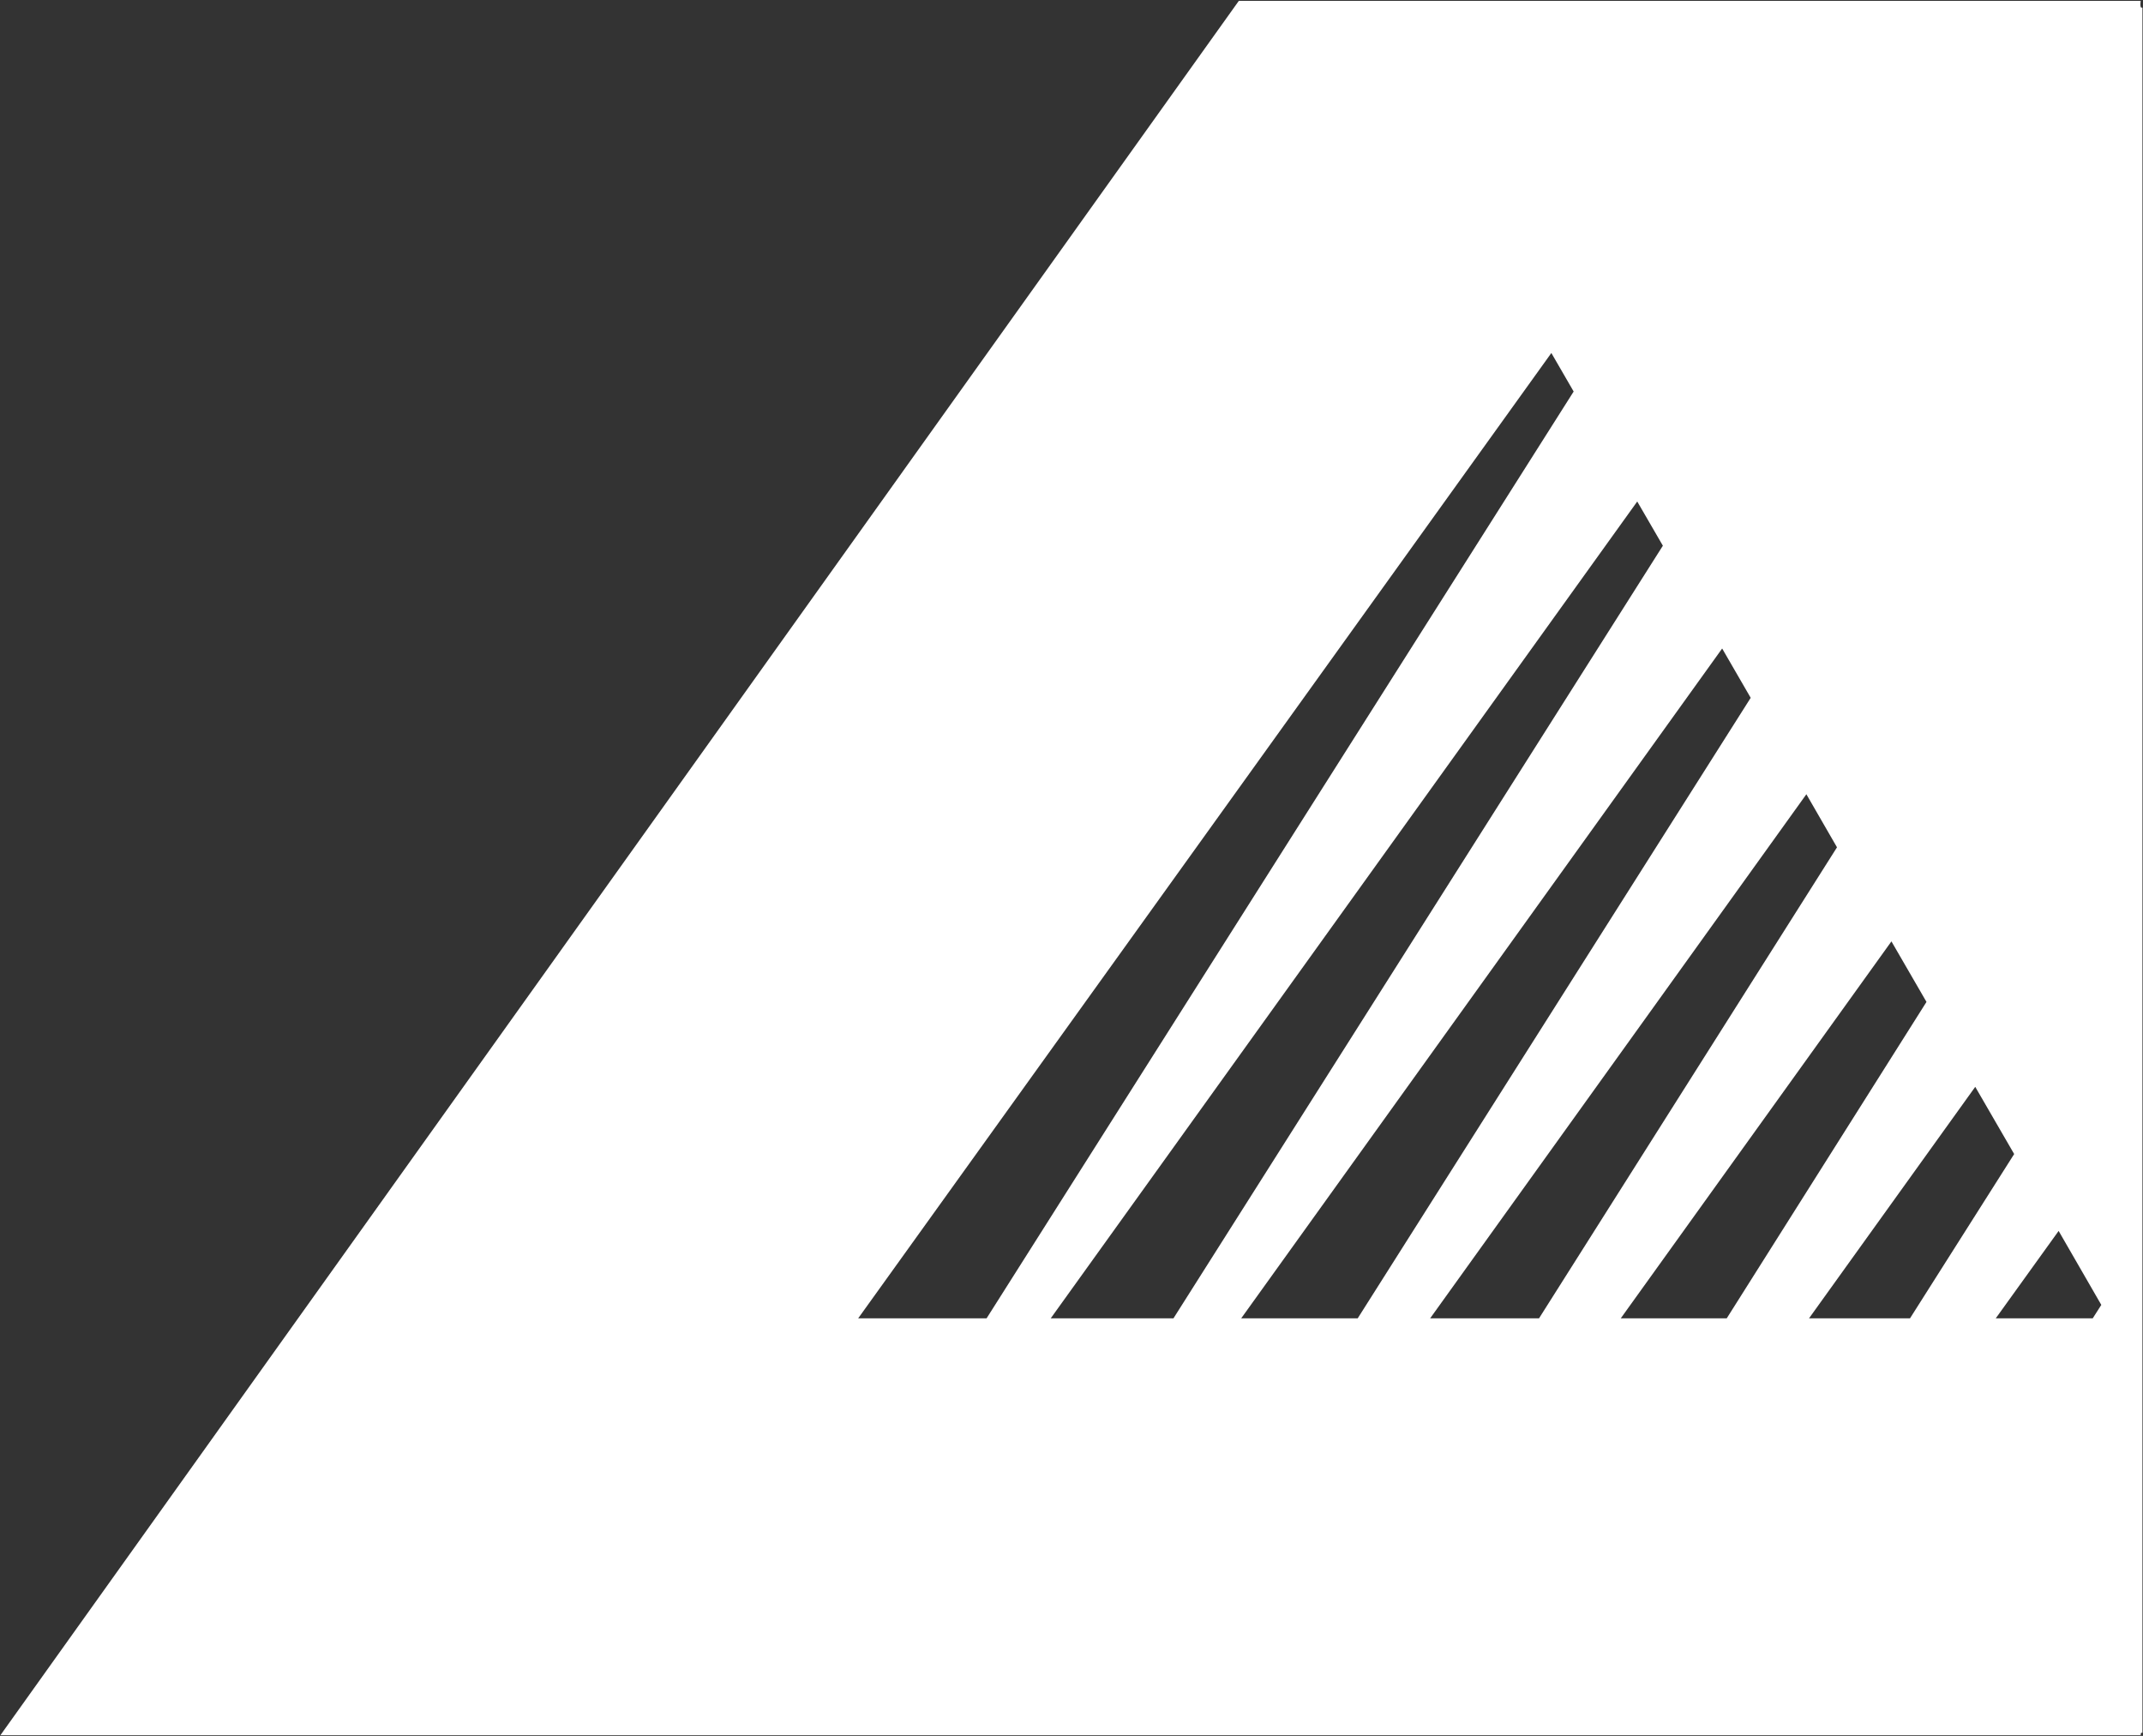
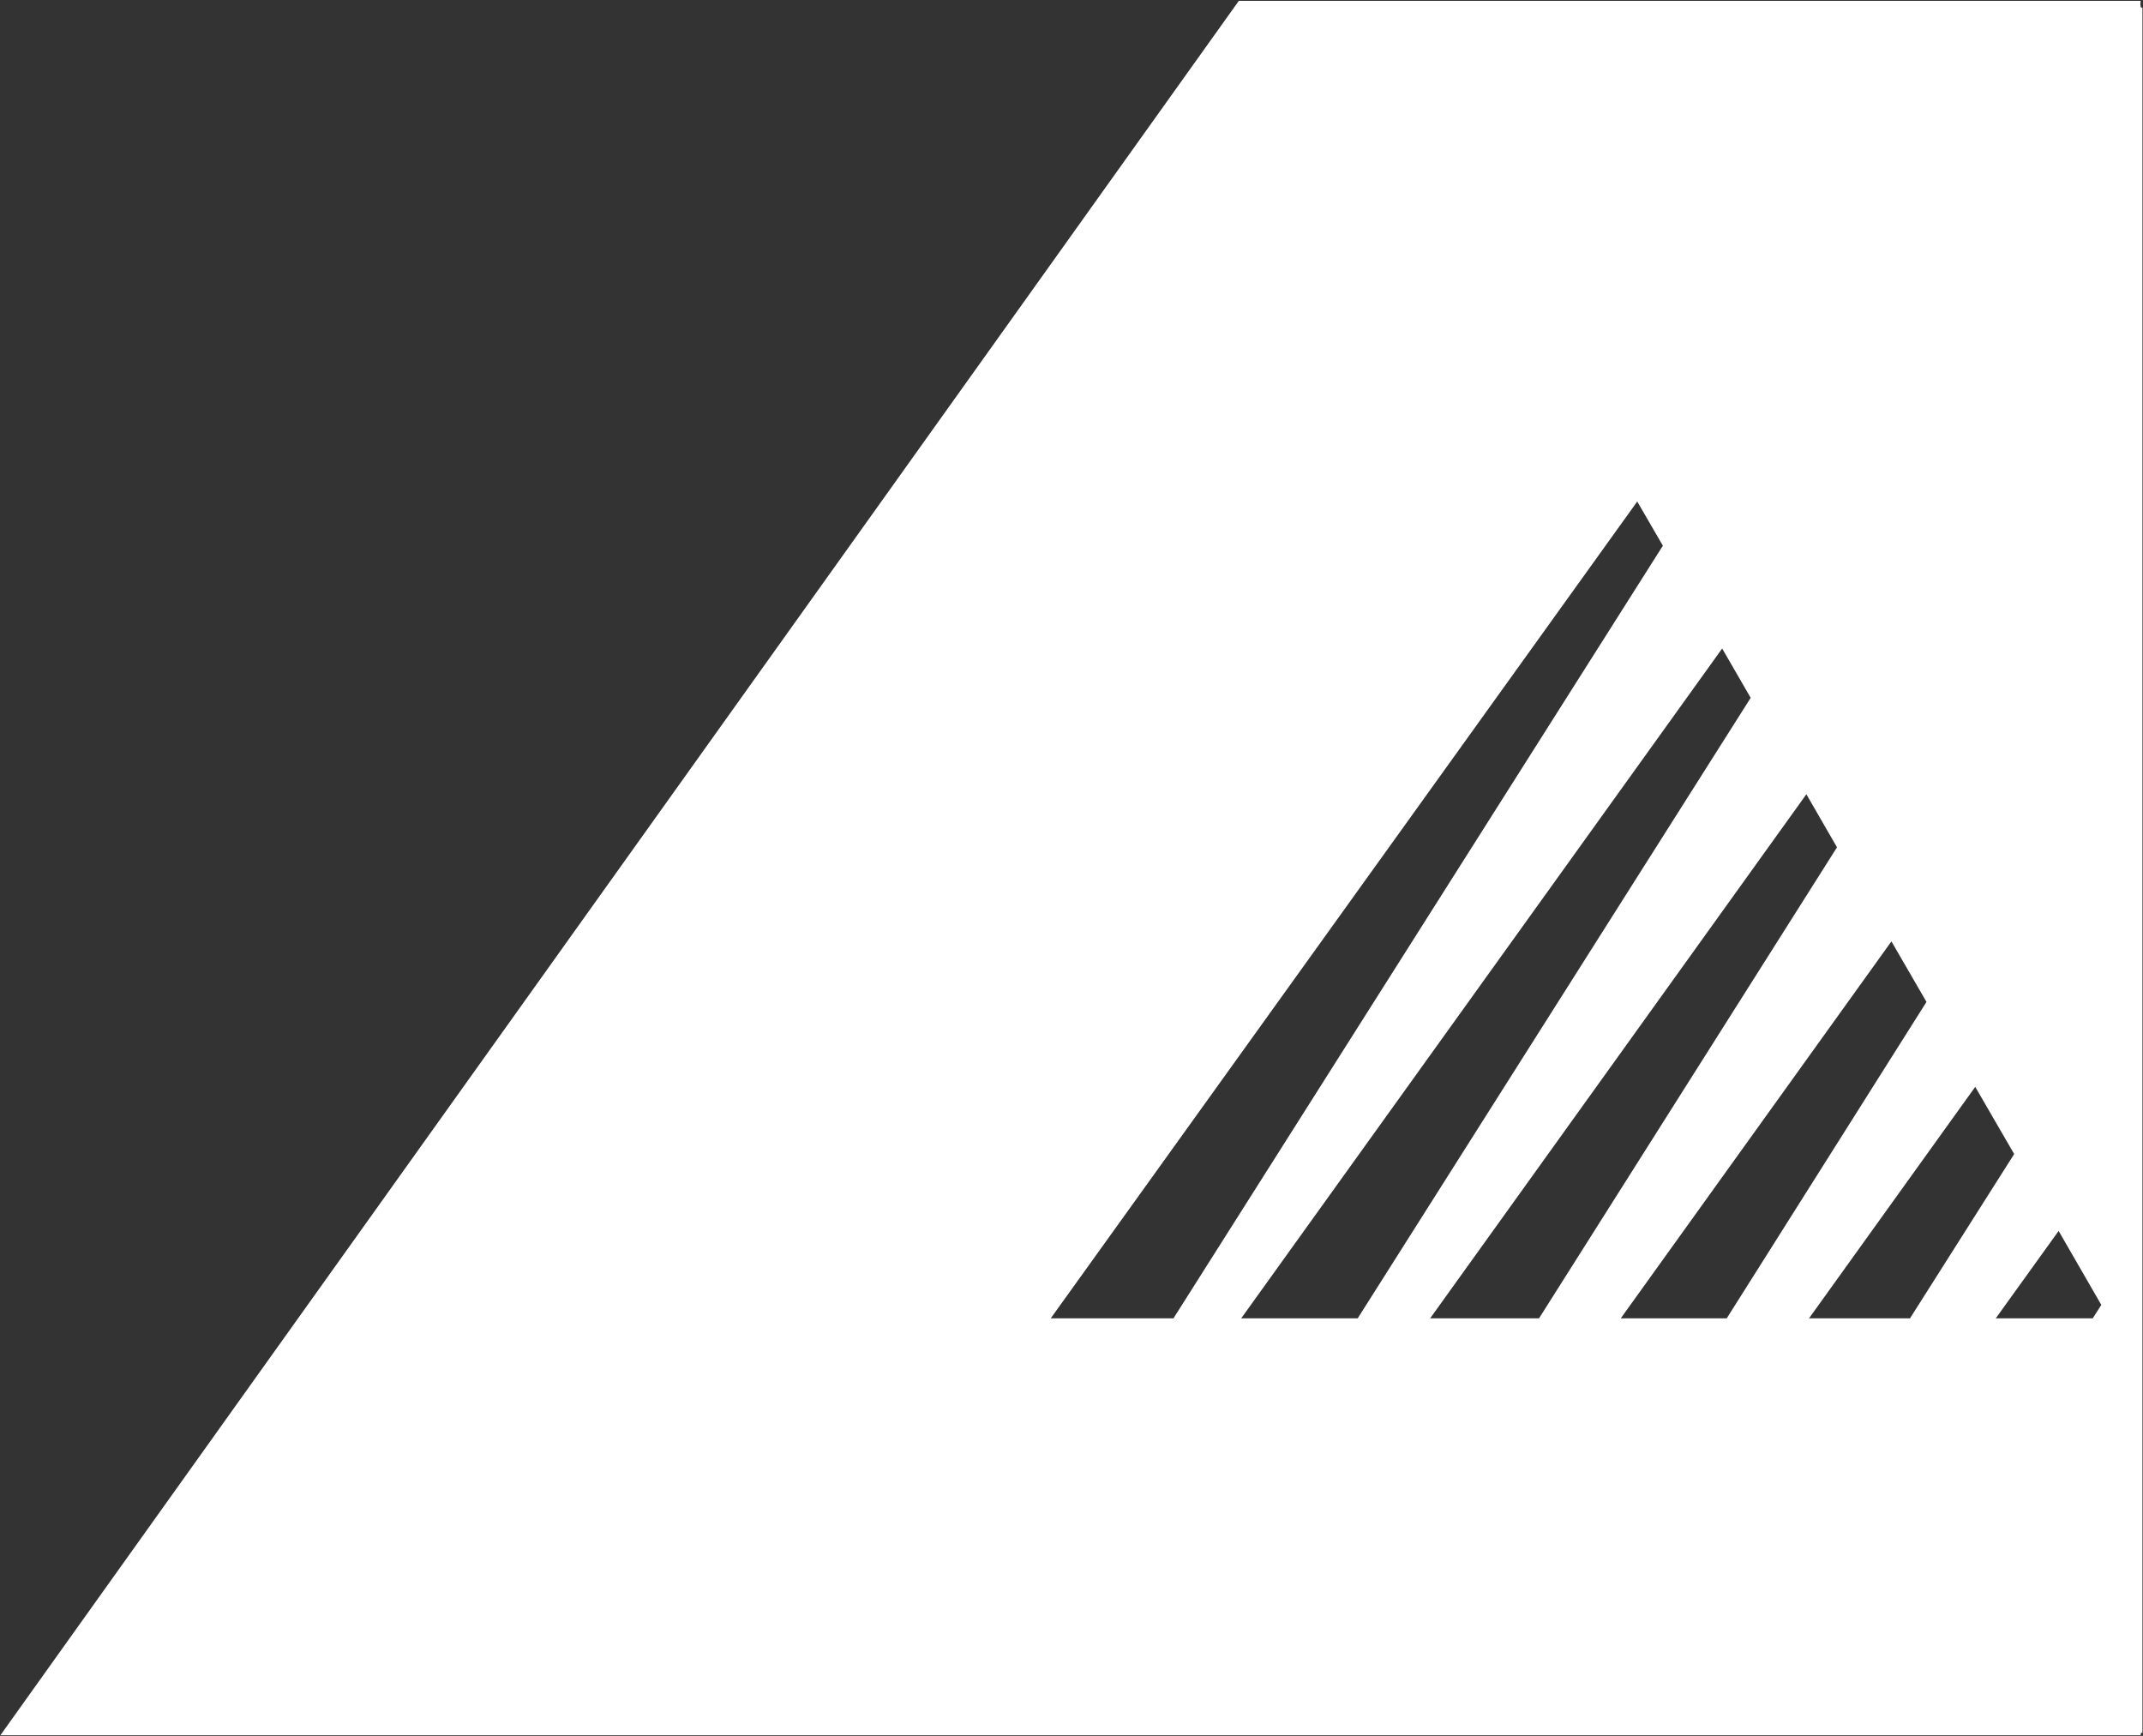
<svg xmlns="http://www.w3.org/2000/svg" version="1.2" viewBox="0 0 1547 1253" width="1547" height="1253">
  <rect x="0" y="0" width="1547" height="1253" fill="#333333" stroke="none" />
  <title>CTBI_Logo-svg</title>
  <style>
		.s0 { fill: #ffffff } 
	</style>
  <g id="Layer_x0020_1">
    <g id="Community_x0020_Trust_x0020_Bancorp_x0020_Inc_x0020_Logo_x0020_-_x0020_Blue.eps">
-       <path id="Layer" fill-rule="evenodd" class="s0" d="m894.3 0.6c216.7 0 433.8 0 651 0 0 1.2-0.6 3.9 0.4 4.9 0 0 0.5 0 0.9 0 0 427.2 0 819.6 0 1245.2 0 0-0.4 0-0.9 0-0.4 0.9-0.4 0.9-0.4 1.8q-772.5 0-1545 0zm616.4 951l6.2-9.7-30.8-53.4-45.4 63.1zm-131.9 0l75.2-118.6-28.1-48.5-120 167.1zm-666.6 0l423.8-669-16.1-27.8-500.4 696.8zm134.9 0l353.3-557.7-18.5-31.9-423.4 589.6zm48.9 0zm0 0h84.1l283.7-447.9-20.6-35.6zm215 0l215.1-340-22.1-38.3-271.6 378.3zm135.5 0l144.2-228.4-25.3-43.7-195.4 272.1z" />
+       <path id="Layer" fill-rule="evenodd" class="s0" d="m894.3 0.6c216.7 0 433.8 0 651 0 0 1.2-0.6 3.9 0.4 4.9 0 0 0.5 0 0.9 0 0 427.2 0 819.6 0 1245.2 0 0-0.4 0-0.9 0-0.4 0.9-0.4 0.9-0.4 1.8q-772.5 0-1545 0zm616.4 951l6.2-9.7-30.8-53.4-45.4 63.1zm-131.9 0l75.2-118.6-28.1-48.5-120 167.1zm-666.6 0zm134.9 0l353.3-557.7-18.5-31.9-423.4 589.6zm48.9 0zm0 0h84.1l283.7-447.9-20.6-35.6zm215 0l215.1-340-22.1-38.3-271.6 378.3zm135.5 0l144.2-228.4-25.3-43.7-195.4 272.1z" />
    </g>
  </g>
</svg>